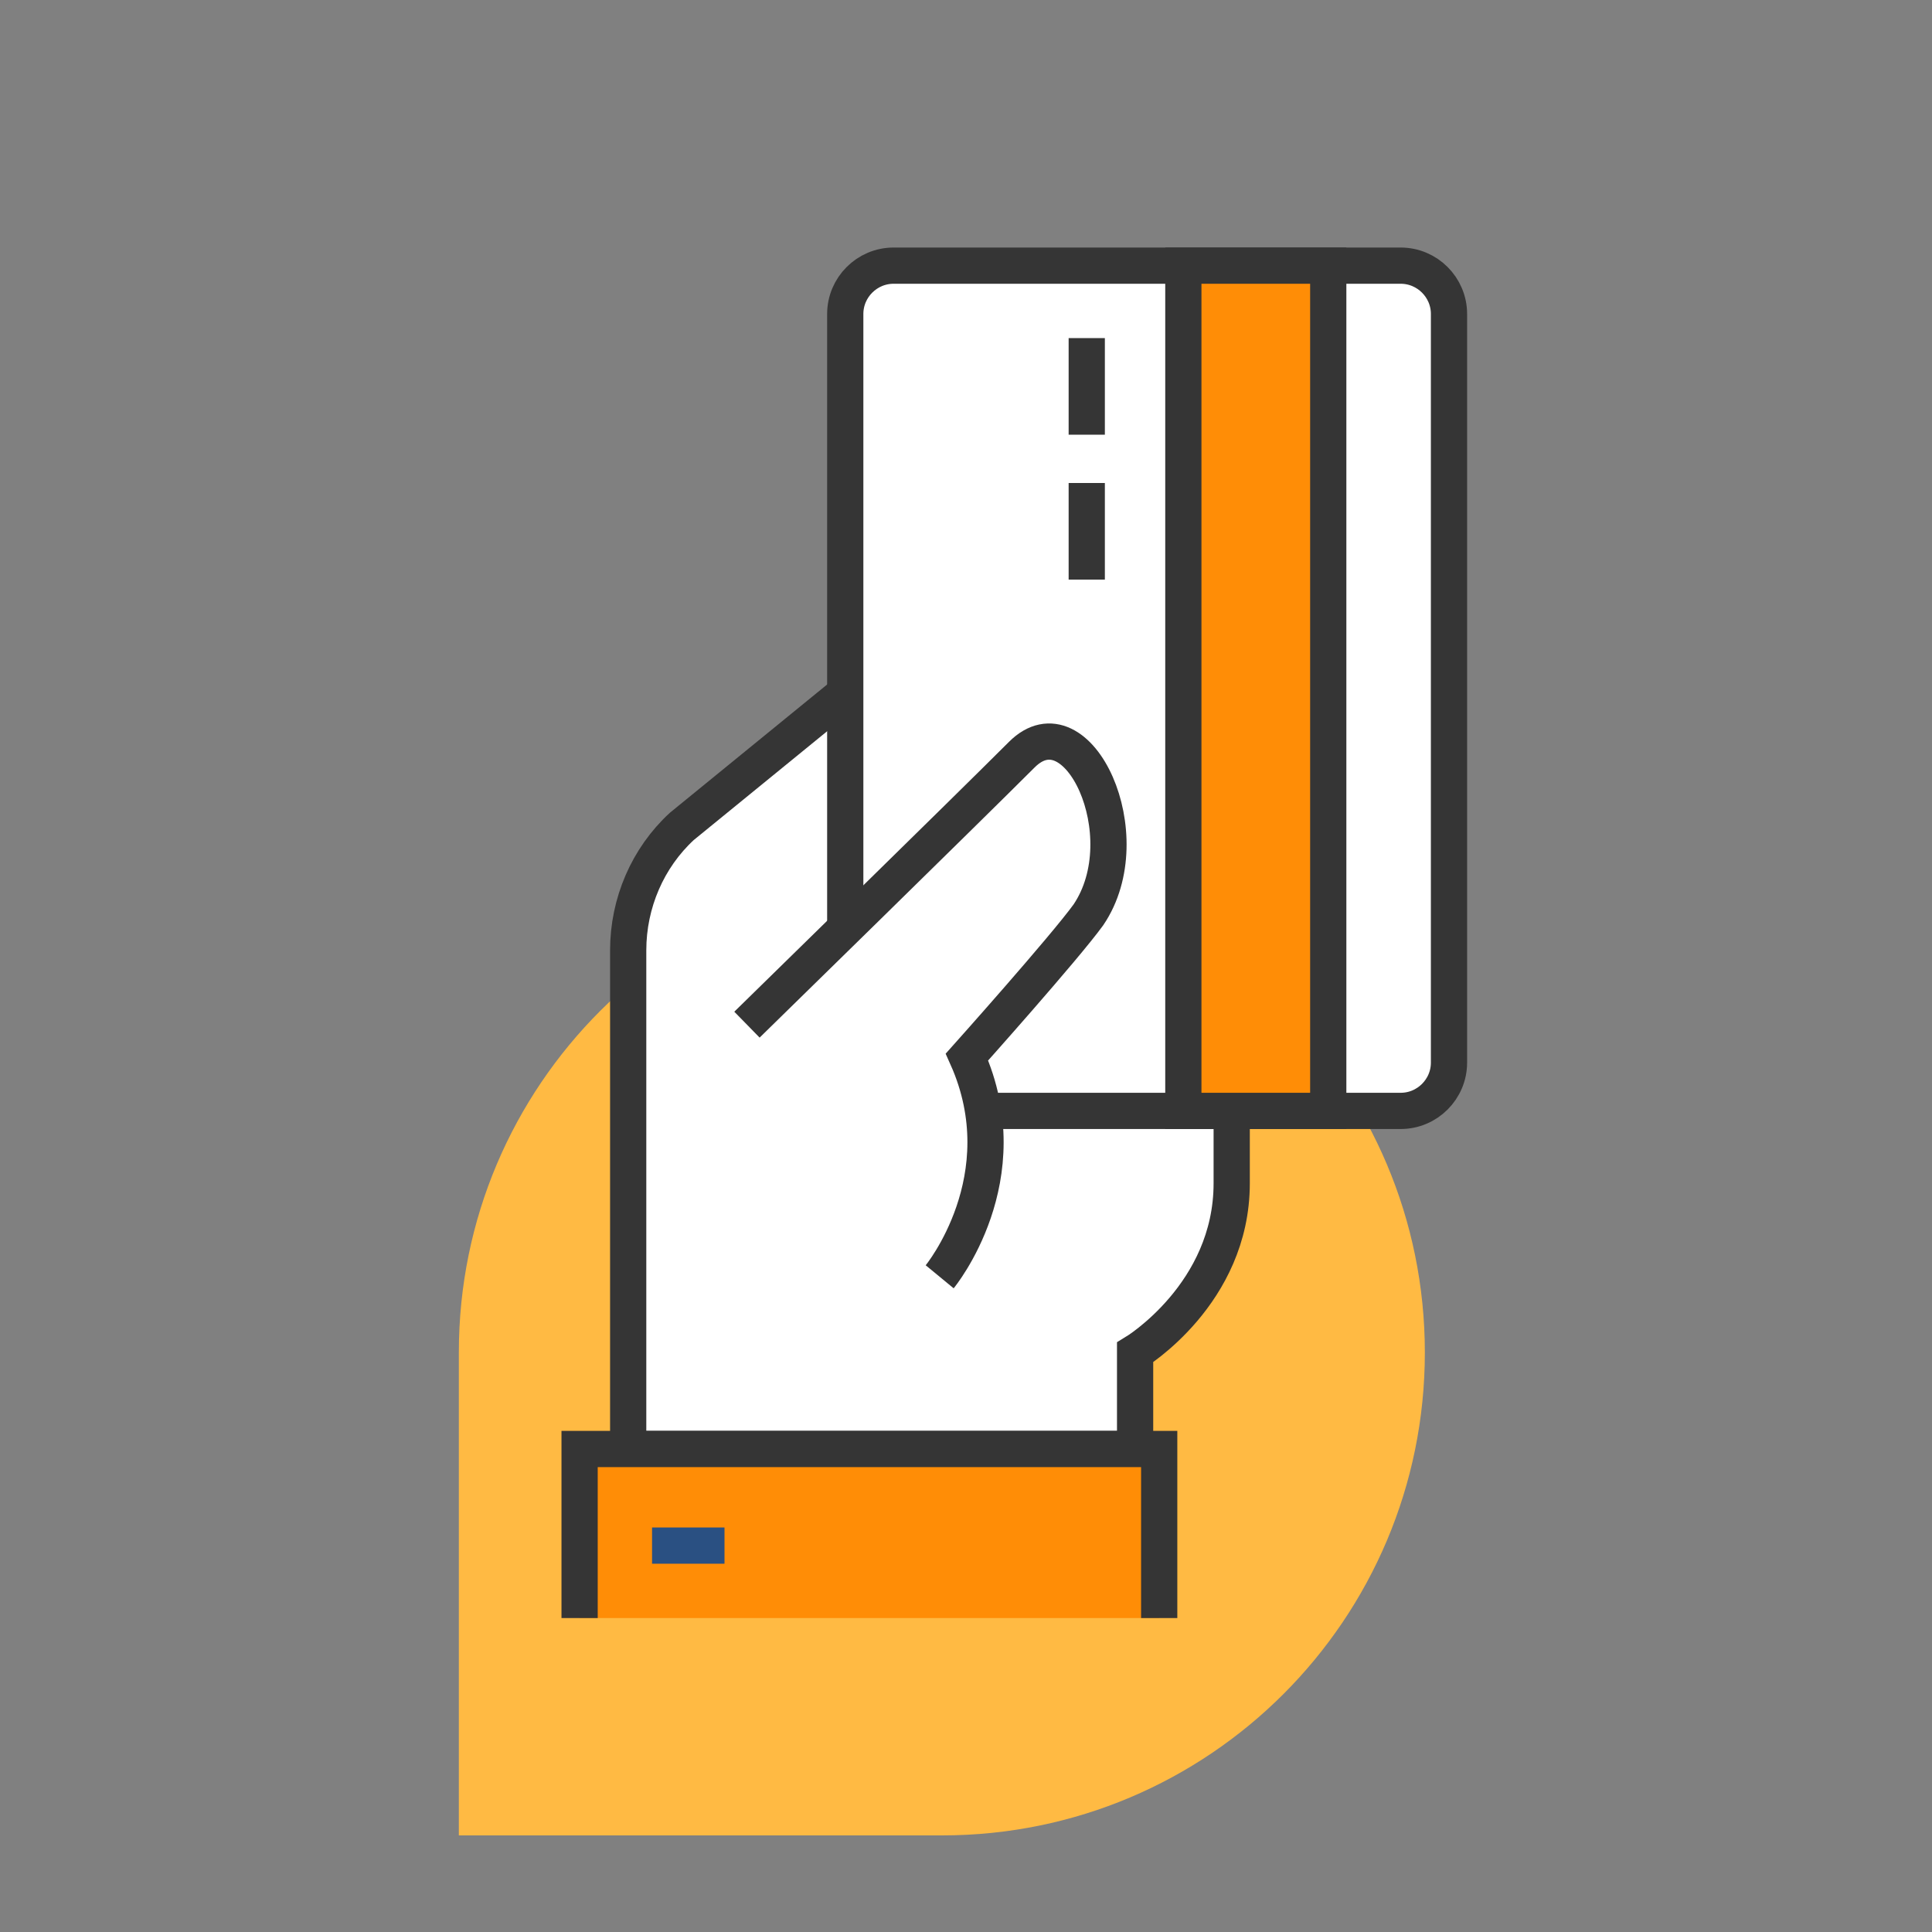
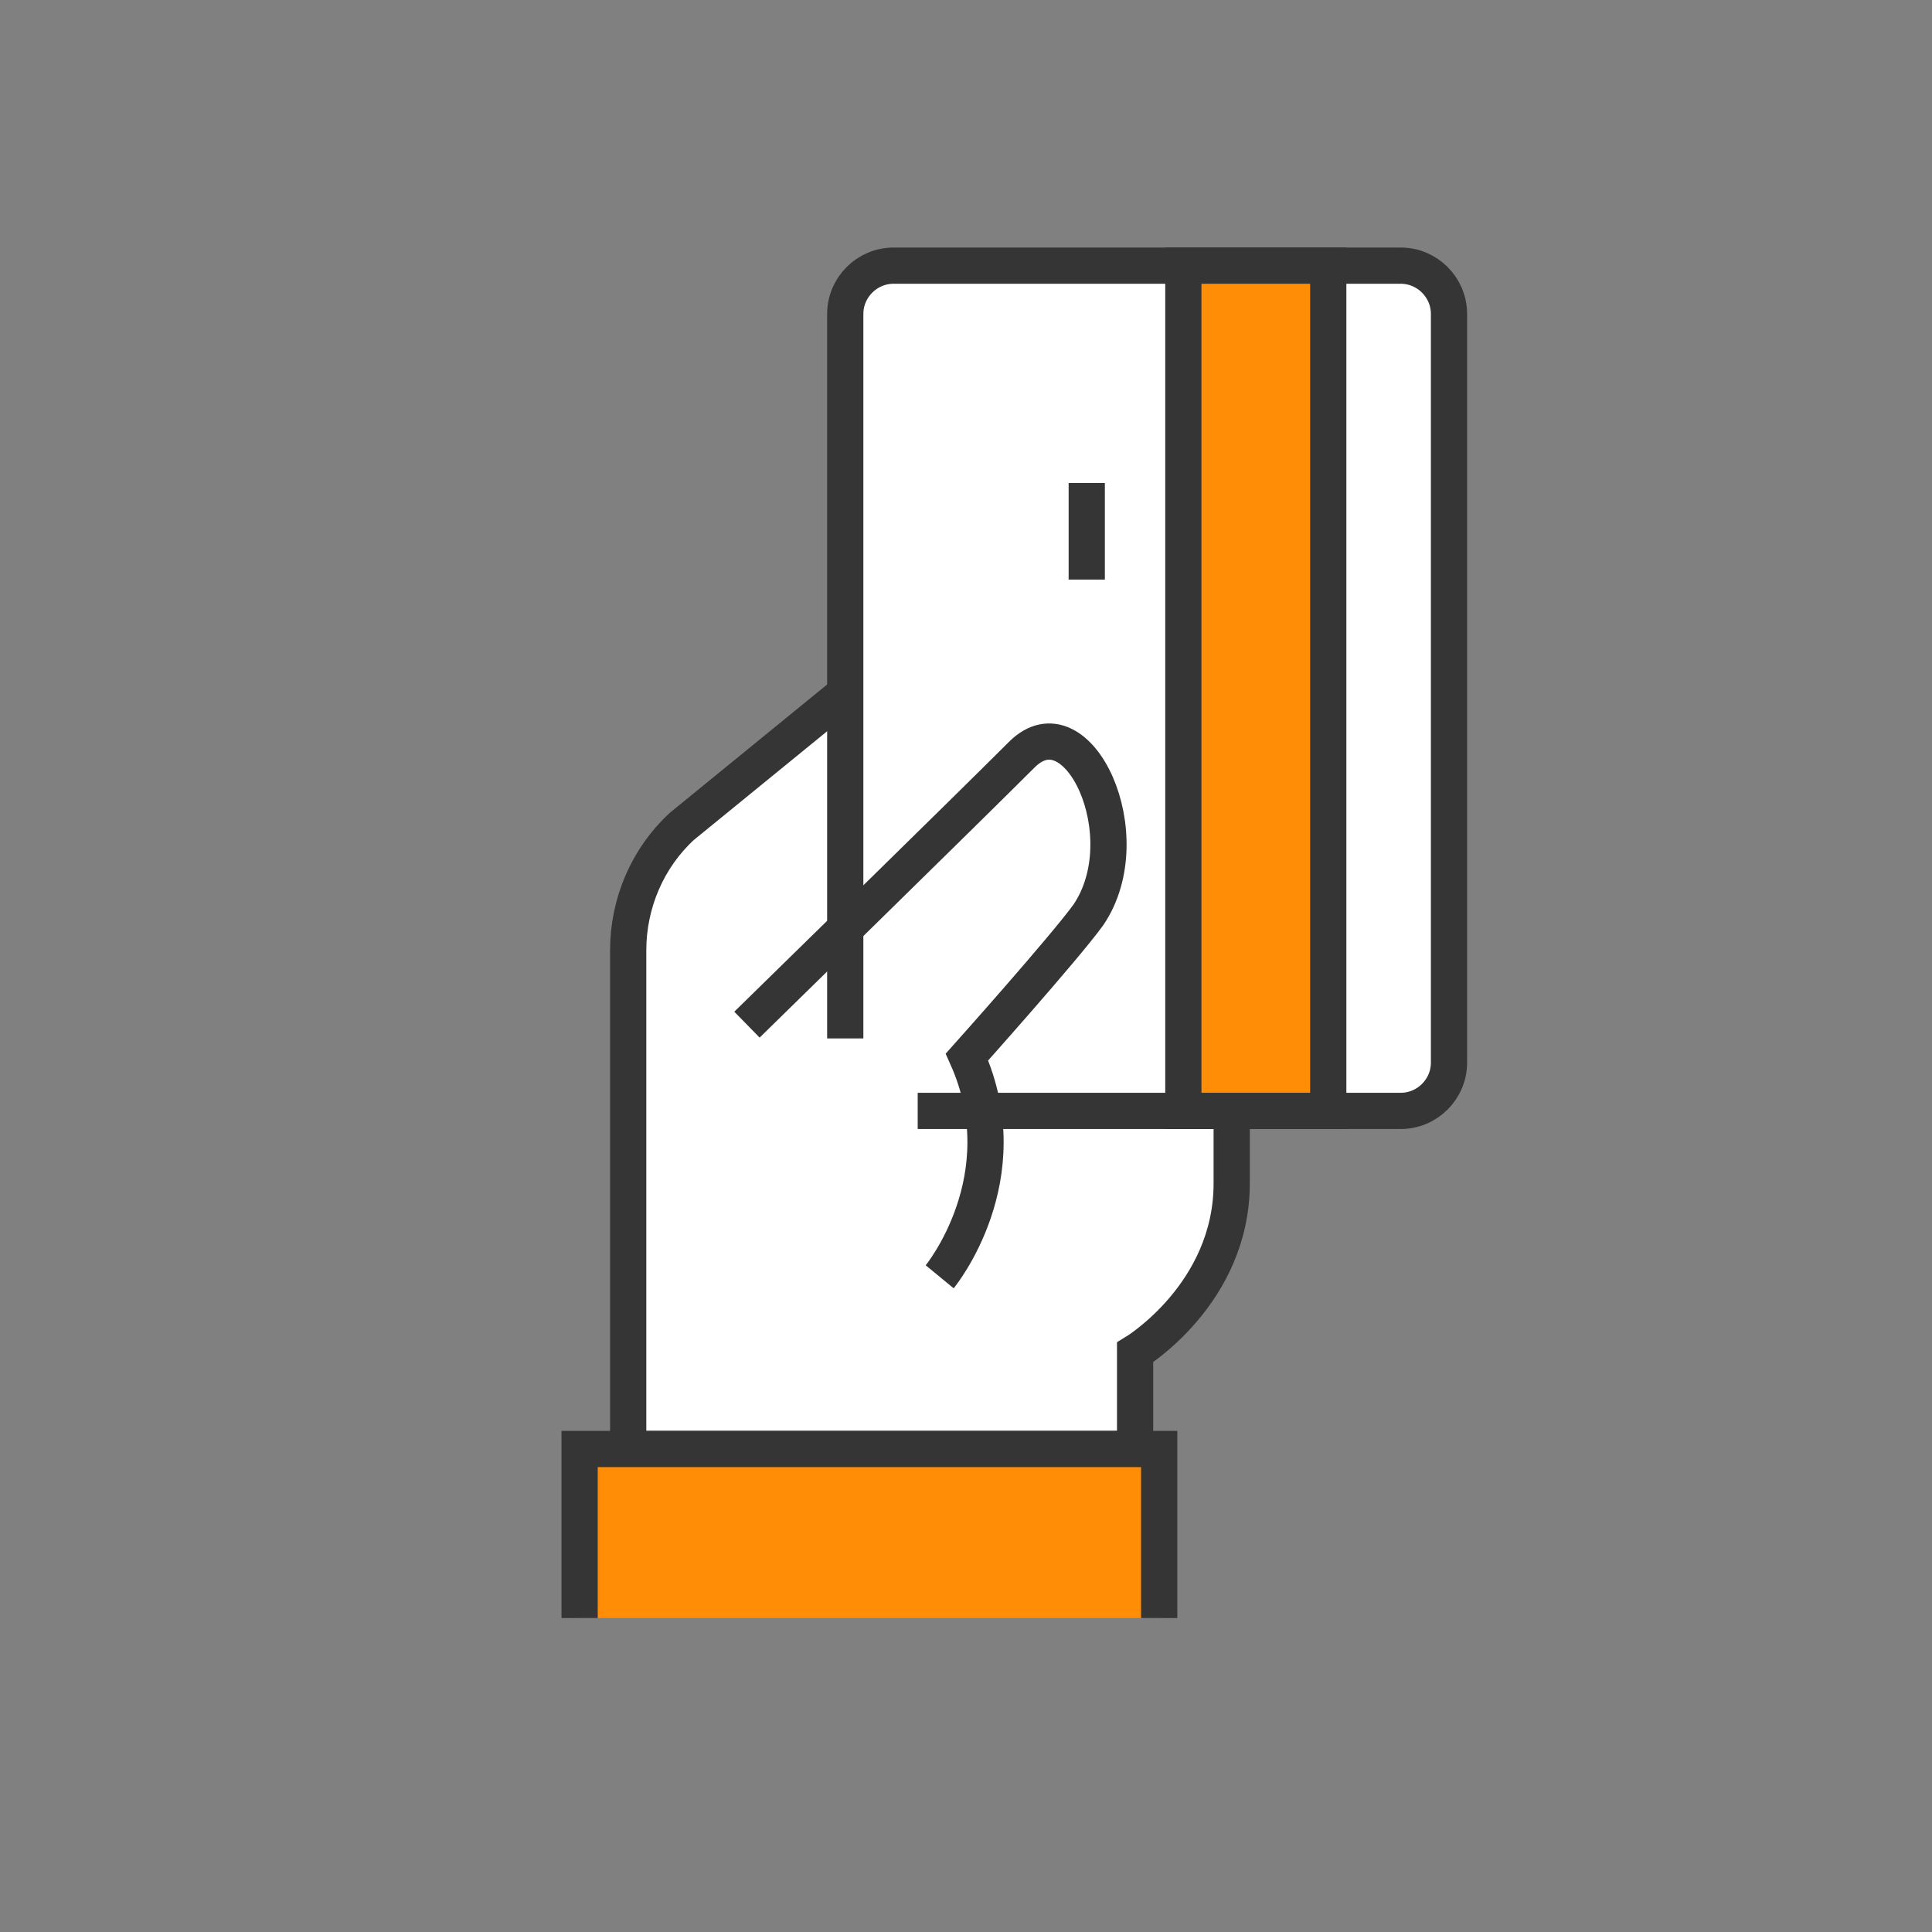
<svg xmlns="http://www.w3.org/2000/svg" width="80" height="80" viewBox="0 0 80 80" fill="none">
  <rect x="0" y="0" width="80" height="80" fill="#808080" stroke="none" />
-   <path d="M19 55.989C19 44.947 27.954 36 39.004 36C50.053 36 59 44.954 59 56.004C59 67.053 50.053 76 39.011 76H19V55.989Z" fill="#FFBA43" />
  <path d="M47.002 60V56C47.002 56 51.002 53.58 51.002 49V31L34.632 29L28.232 34.22C26.822 35.52 26.012 37.39 26.012 39.35V60H47.012H47.002Z" fill="white" stroke="#353535" stroke-width="1.5" stroke-miterlimit="10" />
  <path d="M48 60H24V67H48V60Z" fill="#FF8D06" />
  <path d="M24 67V60H48V67" stroke="#353535" stroke-width="1.5" stroke-miterlimit="10" />
-   <path d="M27 64H30" stroke="#2A5082" stroke-width="1.5" stroke-miterlimit="10" />
  <path d="M58 11H37C35.9 11 35 11.9 35 13V43L38 46H58C59.1 46 60 45.1 60 44V13C60 11.9 59.1 11 58 11Z" fill="white" />
  <path d="M38 46H58C59.1 46 60 45.1 60 44V13C60 11.9 59.1 11 58 11H37C35.9 11 35 11.9 35 13V43" stroke="#353535" stroke-width="1.5" stroke-miterlimit="10" />
  <path d="M55 11H49V46H55V11Z" fill="#FF8D06" stroke="#353535" stroke-width="1.5" stroke-miterlimit="10" />
-   <path d="M45 14V18" stroke="#353535" stroke-width="1.5" stroke-miterlimit="10" />
  <path d="M45 20V24" stroke="#353535" stroke-width="1.5" stroke-miterlimit="10" />
-   <path d="M42.321 31.249C40.001 33.569 30.941 42.429 30.941 42.429L38.931 52.859C38.931 52.859 42.311 48.769 40.061 43.759C40.061 43.759 44.101 39.239 45.091 37.869C47.301 34.599 44.651 28.919 42.331 31.239L42.321 31.249Z" fill="white" />
  <path d="M30.93 42.429C30.93 42.429 39.99 33.569 42.31 31.249C44.63 28.929 47.28 34.609 45.07 37.879C44.08 39.249 40.04 43.769 40.04 43.769C42.28 48.779 38.91 52.869 38.91 52.869" stroke="#353535" stroke-width="1.5" stroke-miterlimit="10" />
</svg>